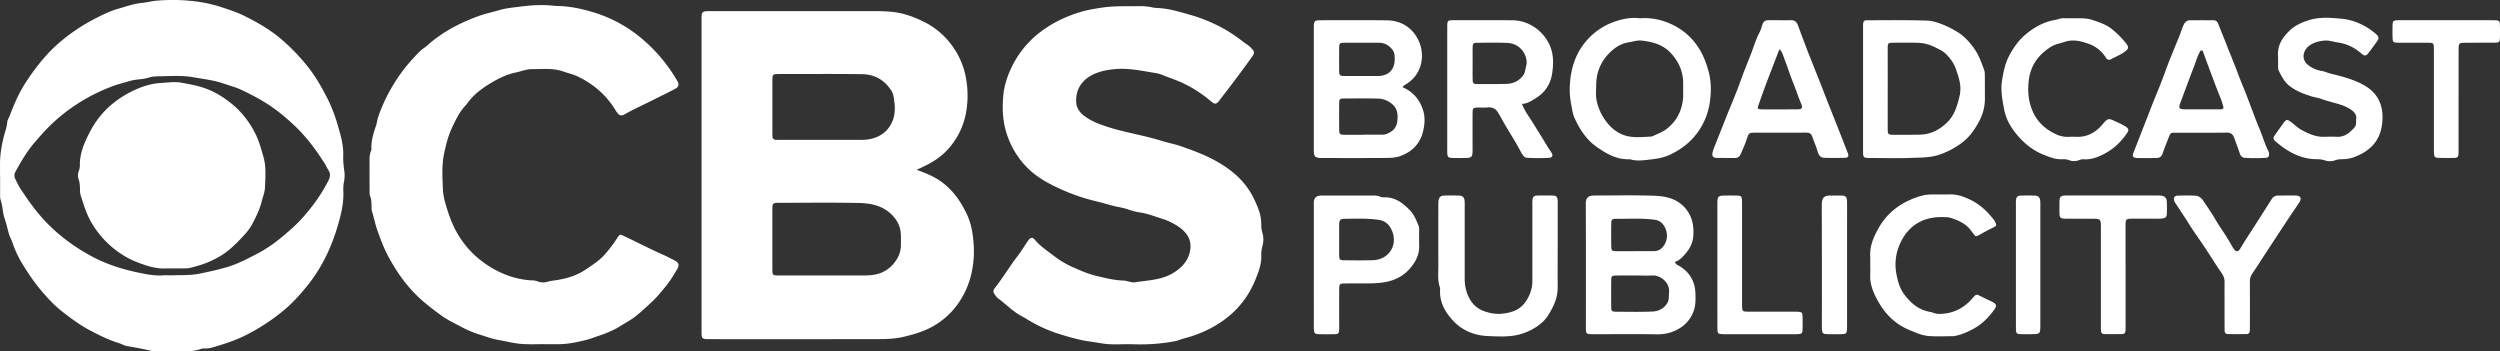
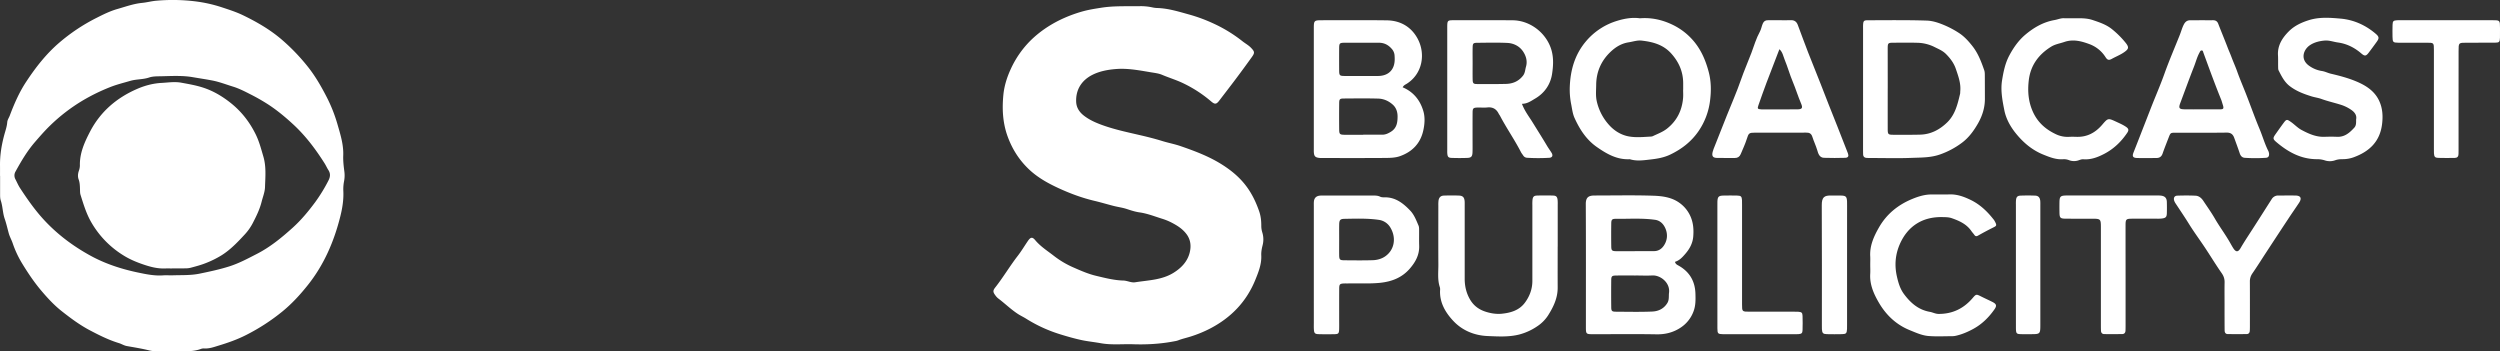
<svg xmlns="http://www.w3.org/2000/svg" id="Layer_1" data-name="Layer 1" viewBox="0 0 4940.52 694.24">
  <rect x="0" y="0" width="4940.52" height="694.24" fill="#333333" stroke="none" />
  <defs>
    <style>.cls-1{fill:#fff;}.cls-2{fill:#fff;}</style>
  </defs>
  <title>CBS_BroadcastPublicity-03</title>
-   <path class="cls-1" d="M1884.6,384.29c10.73,3.88,19.25,7.25,27.62,11.16,34.8,16.27,56.61,44.12,72.28,78,8.69,18.78,11.53,38.73,12.93,59a197.19,197.19,0,0,1-2.72,47.78,167.09,167.09,0,0,1-24.22,62.71,151.39,151.39,0,0,1-58.29,53.2c-16.45,8.5-34.11,13.59-52.3,18-21.89,5.35-43.59,4.7-65.46,4.75q-158.46.3-316.92,0.09c-17.92,0-17.94,0-17.94-17.4q0-305.92,0-611.84c0-18.93,0-19,18.83-19q158.46,0,316.92-.06c16.68,0,33.33.12,49.81,2.73,18.48,2.92,35.84,9.57,52.55,17.73a153.06,153.06,0,0,1,63.5,57.44,151.06,151.06,0,0,1,19.36,46.53,190.58,190.58,0,0,1,3.49,64.35c-3.09,28-12.83,53.14-30.3,75.76-14.73,19.07-33.21,32.27-54.57,42.25ZM1702.46,593.08v0q39,0,78,0c10.65,0,21-.67,31.4-4.24,21.48-7.39,40.86-29.79,41.63-53.41,0.25-7.65.27-15.33,0-23-0.55-17.75-8.85-31.81-21.93-43.08-17.34-15-39-19-60.56-19.48-52.61-1.13-105.26-.37-157.9-0.36-2.33,0-4.67.05-7,.23-3.93.3-6,2.59-6.32,6.43-0.18,2-.25,4-0.25,6q0,59.47,0,118.93c0,11.17.82,12,12,12C1641.83,593.13,1672.14,593.08,1702.46,593.08Zm-6.12-267.94q35,0,70,0c6.33,0,12.71.26,19-.47,20.13-2.36,37-10.74,47.7-28.67,8.12-13.65,9.62-28.92,7.8-44.35-1-8.11-1.43-16.36-6.21-23.86-13.66-21.43-33.52-32.18-58.2-32.5-54.63-.69-109.27-0.25-163.9-0.26-2,0-4,.08-6,0.13-4.47.12-6.67,2.5-6.8,6.89-0.07,2.33-.14,4.66-0.14,7q0,51,0,101.94c0,2.33.07,4.66,0.14,7,0.14,4.35,2.27,6.83,6.73,7q4,0.16,8,.17Q1655.36,325.15,1696.34,325.14Z" transform="translate(-73.2 -48.73)" />
  <path class="cls-1" d="M2308.21,728.9c-20-.14-40.13,1.65-59.84-1.94-13-2.37-26.14-3.57-39.09-6.44-13.62-3-26.94-6.81-40.22-10.92a282.71,282.71,0,0,1-67.72-30.89c-5.62-3.55-11.65-6.28-17.23-10-13.62-9-25.25-20.47-38.24-30.22a28,28,0,0,1-5.44-5.79c-5.05-6.7-5.4-9.53-.39-15.91,15.83-20.16,28.84-42.3,44.54-62.57,7.11-9.18,13.09-19.23,19.63-28.85,5.42-8,8.93-9.07,14.77-2.06,10.64,12.76,24.56,21.39,37.32,31.37a179.42,179.42,0,0,0,38.5,22.7c14.53,6.38,28.95,12.74,44.66,16.46,17.82,4.23,35.37,8.84,53.83,9.32,7.87,0.2,15.29,4.7,23.5,3.39,25.73-4.13,52.42-4.32,75.63-18.75,15.22-9.46,27.26-22,31.76-39.41,3.26-12.63,2.41-25.55-6.26-37.06-8.1-10.77-18.93-17.31-30.52-23.27a116.46,116.46,0,0,0-18.47-7.31c-14.49-4.57-28.6-10.19-43.91-12.31-8-1.11-16.21-3.71-24-6.33-8.89-3-18.09-4.16-27.05-6.42-12.47-3.15-24.78-6.93-37.3-9.88-24.91-5.86-48.85-14.72-71.95-25.42-20.74-9.61-40.86-20.79-57.73-36.7-19.39-18.29-33.23-39.86-42.48-65.21-9.91-27.15-11.13-54.87-8.41-82.6,1.72-17.55,7.26-35.07,14.9-51.4a191.11,191.11,0,0,1,39.21-56.06c16.94-16.58,36.37-29.77,57.77-40.3a270.68,270.68,0,0,1,43.68-16.6C2224,68,2236.77,66,2249.56,64c25.28-4,50.5-2.62,75.77-3.06a107.3,107.3,0,0,1,24.82,2.33,53.85,53.85,0,0,0,9.89,1.3c21.82,0.61,42.34,7.11,63.15,12.85a310.82,310.82,0,0,1,48.47,17.95,281.48,281.48,0,0,1,56.89,34.85c5.46,4.35,11.7,7.63,16.63,12.71,7.6,7.84,8.09,10,1.79,18.76q-15.68,21.89-31.85,43.44c-10.55,14.09-21.38,28-32.06,42-6.24,8.18-9.14,8.28-16.85,1.64A250.76,250.76,0,0,0,2413,214c-14.07-6.95-29-11.34-43.38-17.44-6.59-2.8-14.16-3.67-21.21-4.83-22.89-3.78-45.75-8.39-69.3-6.62-16.5,1.24-33,4.38-47.18,11.58-20.71,10.49-33,28.7-32,53.28,0.43,11.26,6.18,20.12,14.92,27,9.76,7.73,21,13,32.44,17.38,24.85,9.47,50.81,15,76.71,21,15.45,3.54,30.91,7.38,46.13,12.1,12,3.72,24.44,6,36.36,10.13,28.25,9.78,56,20.18,81.63,36.35,19.48,12.3,36.41,26.56,49.81,45.21,10.36,14.42,17.7,30.16,23.56,46.92,3.3,9.43,4.26,18.68,4.29,28.35a43.78,43.78,0,0,0,2,13.72,46.45,46.45,0,0,1,.5,25.66c-1.65,6.57-2.85,13-2.54,19.64,0.82,17.53-5.66,33.33-12,48.92-17.46,42.67-47.62,73.89-88.29,95.21A240.85,240.85,0,0,1,2425,714.15c-7.87,2.45-16,4.21-23.72,7.27a33.13,33.13,0,0,1-5.78,1.46C2366.69,728.58,2337.55,730.16,2308.21,728.9Z" transform="translate(-73.2 -48.73)" />
  <path class="cls-1" d="M73.23,396.37c0-6.66.08-13.33,0-20-0.3-21.09,3.08-41.55,8.65-61.9,2.16-7.89,5-15.83,5.63-24.16,0.38-4.8,3.3-8.68,4.94-13,8.79-23.32,18.67-46.09,32.49-67,18.55-28.12,39-54.44,64.68-76.63A365.72,365.72,0,0,1,264.06,84c13.37-6.78,26.88-13.44,41.14-17.49,16.18-4.6,32.1-10.47,49.18-12.11,9.12-.88,18.09-3.39,27.4-4.21a363,363,0,0,1,77.77,1.28,273.46,273.46,0,0,1,51.3,11.45c14.51,4.81,29.07,9.39,42.82,16.06,27.85,13.51,54.39,28.88,78,49.46a393.27,393.27,0,0,1,50.76,53.29C696.65,199.8,708,219.56,718.54,240a297.34,297.34,0,0,1,21.33,53.49c5.82,20.21,12.46,40.78,11.64,62.43-0.41,10.7.83,21.31,2.22,31.85a60.5,60.5,0,0,1-.54,18.85,82.6,82.6,0,0,0-1.52,18.89c0.9,17.15-1.7,33.89-5.82,50.42-12.33,49.56-32.18,95.81-64.12,135.91-15,18.88-31.32,36.76-50.35,52.35a397.08,397.08,0,0,1-71.71,46.54c-17.48,8.92-36,15.41-54.68,21.07-8.92,2.71-18.27,6.22-28.17,5.52a17.14,17.14,0,0,0-6.86,1.08c-9.54,3.48-19.45,4.4-29.46,4.46-19,.12-38,0-57,0a60,60,0,0,1-14.88-1.52c-14.77-3.74-29.81-6.08-44.79-8.74-5.59-1-10.38-4.23-15.83-5.89-20-6.1-38.64-15.43-57.2-25.22-19.89-10.49-37.7-23.75-55.14-37.44-15.13-11.87-28.34-26.11-40.83-40.88-14.87-17.56-27.55-36.68-39.4-56.3A201.76,201.76,0,0,1,98.13,529c-2.29-6.58-5.8-12.57-7.66-19.38-2.62-9.54-4.79-19.33-8-28.55-4.06-11.82-3.8-24.24-7.68-35.89-1.29-3.87-1.38-7.86-1.4-11.86,0-12.33,0-24.66,0-37H73.23Zm339.93,196.5c18.21-.73,36.35.4,54.62-3.38,19.81-4.1,39.52-8.26,58.78-14.4,19.09-6.08,36.64-15.56,54.39-24.67,26.29-13.49,48.84-32,70.57-51.59,16.84-15.16,31.27-32.65,44.75-50.85a316.41,316.41,0,0,0,26-42.48c3.66-7,4.43-13.75-.16-20.75-2.73-4.15-4.67-8.82-7.32-13-17.64-27.89-37.27-54.13-61.61-76.71-15.8-14.66-32.29-28.39-50.33-40.11a382.59,382.59,0,0,0-34.62-19.75c-11.22-5.73-22.6-11.6-34.57-15.28-13.59-4.17-26.85-9.37-41-12.11-12.68-2.45-25.5-4.29-38.19-6.5-20.37-3.54-41.19-2.36-61.83-1.87-8.3.2-17.09-.12-24.75,2.48C355.74,206,343,205,330.75,208.52c-13.33,3.89-27,7.25-39.79,12.32a377.48,377.48,0,0,0-54.53,26.66,349.32,349.32,0,0,0-64.57,49.71c-10.51,10.22-20.05,21.19-29.62,32.27-15.36,17.8-27.1,37.72-38.3,58.1a15.48,15.48,0,0,0-.31,15.33c3.07,5.89,5.65,12.11,9.28,17.63,14.41,22,29.39,43.46,47.34,62.86,26.26,28.39,56.71,51.18,90.37,69.84,29.53,16.38,61.37,26.89,94.19,33.82,16.44,3.47,33.22,7.05,50.41,5.86C401.15,592.53,407.17,592.88,413.17,592.88Z" transform="translate(-73.2 -48.73)" />
-   <path class="cls-1" d="M1146,728.87c-17.65,0-35.37,1-52.89-1.69-11.74-1.8-23.31-4.64-35-6.64-13.45-2.29-26.07-7.3-39-11.23s-25.5-9.81-37.4-16.21c-12.49-6.72-25.39-12.77-37-21.33-18-13.23-35.68-26.57-51.34-42.59-21.58-22.06-38.62-47.12-53.15-74.29-8.83-16.51-15.22-33.86-21.37-51.29-4.28-12.12-6.59-25-10.6-37.28-0.9-2.77-.69-5.94-0.79-8.93-0.25-7.3,0-14.57-2.94-21.61-1.23-2.9-.89-6.56-0.91-9.87-0.11-17.33-.2-34.66-0.1-52,0.05-9.28-.89-18.7,3.16-27.56a9,9,0,0,0,.49-3.94c-0.64-15.95,4.26-30.74,9.25-45.56,1.68-5,2-10.35,3.69-15.48,8.78-26.66,21.36-51.49,36.52-74.92,13.17-20.35,28.88-38.86,46.05-56,4.44-4.43,10.11-7.6,14.81-11.81,29.69-26.59,64.3-44.63,101.41-58.15,14-5.11,28.76-8.12,43.05-12.27,12.31-3.58,24.92-4.54,37.17-6.17,21.65-2.89,43.75-4.42,65.77-2.24,3.31,0.33,6.64.71,10,.77,25.82,0.45,50.76,6,75.18,13.78a267.82,267.82,0,0,1,90.21,49.6,316.09,316.09,0,0,1,70.58,83.29c5.08,8.53,4.35,12.93-4.5,17.61-14.63,7.74-29.6,14.85-44.37,22.34-18.34,9.31-37.24,17.52-55.07,27.86-5.33,3.09-9.25,2.11-13.19-2.61a45.46,45.46,0,0,1-4-5.73c-18-30-43.34-51.63-74.57-66.77-9.29-4.5-19.42-6.55-29-10-20.27-7.19-40.84-4.42-61.34-4.63-11.41-.12-22.07,4.6-33.11,6.9-14.69,3.06-28.45,9.21-41.46,16.57-20.3,11.5-39.47,24.57-53.41,43.9a35.88,35.88,0,0,1-3.11,3.9c-12.63,13.17-20.17,29.45-27.74,45.66-7.32,15.67-11.34,32.22-15,49.18-5.13,23.93-3.42,47.78-2.49,71.56,0.49,12.62,4.09,25.38,7.95,37.88,5,16.28,11,32,19.28,46.76,18.29,32.46,44.23,57.26,77,74.74,23.14,12.34,47.85,19.7,74.26,20.57a25.76,25.76,0,0,1,8.72,1.91,29.22,29.22,0,0,0,19.62.65c5.51-1.73,11-2.14,16.59-3,20.5-3.2,40.36-8.82,57.74-20.5,13.47-9.05,27.32-17.61,38.42-30a269.28,269.28,0,0,0,24.66-32.54c5.36-8.2,5.54-8.08,14-4.07,26.41,12.47,52.3,26,79.06,37.79,7,3.07,13.73,6.76,20.55,10.21,8.09,4.09,9.92,8.91,5.26,16.89-7,12.06-14.31,24.06-23.22,34.86-8,9.72-15.95,19.69-25.07,28.31C1352.09,654,1341,664.5,1329,674c-9.18,7.21-19.46,12.54-29.22,18.73-14.07,8.93-29.51,15.14-45.31,20.29-7.54,2.46-14.79,5.62-22.61,7.48-17.11,4.07-34.18,8.08-51.86,8.37C1168.64,729,1157.3,728.87,1146,728.87Z" transform="translate(-73.2 -48.73)" />
  <path class="cls-2" d="M3383.27,566.18c1.25,4.44,3.93,5.69,6.57,7.14,22,12.07,33.17,30.87,33.9,55.78,0.34,11.6.59,23.15-3.6,34.49a65.34,65.34,0,0,1-27,33.45c-14,8.91-29.32,12.68-46.28,12.38-41.61-.72-83.25-0.22-124.88-0.24-14.47,0-14.71-.23-14.71-14.33,0-80.92.2-161.85-.21-242.77-0.07-13.27,5.35-17,17.39-17,38.63,0,77.29-.87,115.88.42,17.94,0.6,36.59,3,51.91,14.17a64.86,64.86,0,0,1,22.5,28.58c5,12.43,5.75,25.22,4.65,38.18-1.13,13.36-7.43,24.7-16.18,34.59C3397.75,557.27,3392.12,563.51,3383.27,566.18Zm-77.93,27v0c-13,0-26-.16-39,0.06-7.44.13-8.89,1.49-9,8.81q-0.32,27,0,53.94c0.08,7.35,1.45,8.67,9,8.72,24,0.15,48,.71,71.91-0.29,12.09-.51,23-5.42,30-16.9,4-6.6,2.43-13.52,3.3-20.33,2.51-19.81-17.09-35.07-33.28-34.09C3327.35,593.67,3316.33,593.14,3305.35,593.14Zm-1.45-48V545c12.63,0,25.25,0,37.88,0,8.73,0,15.19-4.25,19.84-11.36,6.92-10.59,7.51-22.41,2.81-33.4-3.57-8.36-10-15.63-20.41-17.11-25.8-3.66-51.74-1.7-77.63-1.95-7.32-.07-8.88,1.63-9,8.84q-0.34,22.92,0,45.86c0.11,7.8,1.55,9.12,9.61,9.26C3279.31,545.3,3291.6,545.14,3303.9,545.14Z" transform="translate(-73.2 -48.73)" />
  <path class="cls-2" d="M2845.17,221.27c21.74,9.19,34.6,25.92,40.84,47,3.64,12.28,2.7,25.81-.17,38.63-5.74,25.6-22.12,42.07-46.28,50.53-9.64,3.38-20.37,3.36-30.63,3.45-41,.32-82,0.15-122.95.14a45.47,45.47,0,0,1-6-.25c-7.58-1-9.79-3.35-10.32-10.89-0.16-2.32-.09-4.66-0.09-7q0-118.45,0-236.9c0-17,.21-17.26,17.32-17.26,42.32,0,84.64-.38,126.94.21,26.16,0.36,47.36,12.18,60.14,34.84,17.3,30.67,10.64,70.81-20.88,90.57C2850.34,216,2847.17,217.29,2845.17,221.27Zm-78,93.83v-0.21c12.65,0,25.29,0,37.94,0,6.15,0,11.27-2.42,16.62-5.68,11.79-7.18,13.34-18.42,13.37-30.17,0-8.76-2.52-17.19-9.39-23.41-8.15-7.39-18.06-11.74-28.81-12.05-22.61-.66-45.26-0.32-67.89-0.18-8.08.05-9.24,1.24-9.32,9.39q-0.27,26,0,51.92c0.08,9.08,1.3,10.25,10.56,10.37C2742.59,315.23,2754.9,315.1,2767.22,315.1Zm-2.3-181.91v0c-11.33,0-22.67-.09-34,0-10.43.1-11.16,0.86-11.23,11.61q-0.14,21,0,42c0.06,11.36.69,12,11.79,12.09,21.67,0.08,43.33.11,65,0,21-.13,33.17-12.66,33-33.56,0-2.33-.15-4.66-0.28-7a21.54,21.54,0,0,0-5.89-13.42c-6.78-7.67-15-11.79-25.35-11.71C2786.92,133.26,2775.92,133.19,2764.92,133.19Z" transform="translate(-73.2 -48.73)" />
  <path class="cls-2" d="M3313.83,84.87c24-1.86,45.51,3.37,65.76,13.29a125.39,125.39,0,0,1,36.62,27.24c17.51,18.75,27.29,41,33.77,65.59,5,18.94,5,38,2.64,56.47a135.21,135.21,0,0,1-23.1,60.95c-14.29,20.52-33,34.93-55.29,45.67-12.58,6.05-25.38,8.25-39.11,9.81-13.95,1.59-27.41,3.75-41.08-.52-25.11,1.29-45.31-10.3-65-24-21-14.64-34.12-35.15-44.31-57.73-3.74-8.29-4.73-17.81-6.55-26.92a146.74,146.74,0,0,1-2.75-34.71c1.28-33,10-63.51,31.69-89.29a129.34,129.34,0,0,1,62.45-41C3284.12,85.23,3299.45,82.81,3313.83,84.87Zm85.57,141.08h0.12c0-4.33,0-8.66,0-13-0.13-22.54-8.47-41.55-23.47-58.34-15.83-17.7-36.53-23.15-58.67-25.65-8.71-1-17,2.07-25.5,3.37-14.68,2.25-26.26,9.6-36.3,19.23-18.27,17.51-27.79,39.36-28,64.89-0.07,10.64-1.26,21.43,1.05,31.89a103.17,103.17,0,0,0,25.11,48.1c10.2,11.12,23.07,18.87,37.34,21.69,14.56,2.88,29.87,1.27,44.85.48a10.32,10.32,0,0,0,3.85-.94c9.55-4.6,19.57-8.16,28.07-14.95,19.3-15.41,29.24-35.57,31.44-59.8C3399.83,237.31,3399.4,231.6,3399.4,225.94Z" transform="translate(-73.2 -48.73)" />
  <path class="cls-2" d="M3080.89,253.9c5.43,14.48,14,25.21,21.09,36.74,9.6,15.55,19.42,31,28.73,46.69,2.73,4.6,5.93,8.83,8.69,13.36,3.27,5.35,1.6,9.51-4.61,9.87a362.7,362.7,0,0,1-44-.06,9.48,9.48,0,0,1-7.43-4.53c-1.46-2.23-3.25-4.28-4.45-6.63-12.56-24.57-28.5-47.19-41.29-71.63-0.77-1.47-1.91-2.75-2.64-4.23-4.67-9.41-12-13.55-22.62-12.4-6.26.67-12.66,0-19,.18-8.63.24-9.91,1.37-10,9.9-0.17,18.66-.05,37.33-0.07,56,0,7.67.18,15.34-.14,23-0.32,7.82-2.59,10.36-10.22,10.64-10.32.39-20.67,0.35-31,0-6.46-.23-8-2.15-8.55-8.66-0.23-2.65-.12-5.33-0.12-8q0-119.49,0-239c0-1.33,0-2.67,0-4,0.18-11.72.78-12.43,12.57-12.44,39,0,78-.23,117,0.13,30.63,0.29,60.44,20.25,73.2,49.94,8,18.54,7.2,37.59,4.42,55.9-3.15,20.73-14.63,38-34,49.2C3098.78,248.37,3091.66,253.75,3080.89,253.9Zm-97.48-79.74c0,10.64-.18,21.27.06,31.9,0.16,7,1.52,8.68,8,8.74,19.27,0.18,38.55.23,57.82-.24,13.49-.33,25-5.11,33.71-16.3,4.24-5.46,4.14-11.75,5.88-17.69,3.19-10.91.09-21.3-5.73-30-7.1-10.68-18.6-16.42-31.21-17-19.9-.94-39.87-0.42-59.81-0.24-7.37.06-8.52,1.37-8.68,9C2983.23,152.88,2983.4,163.52,2983.41,174.16Z" transform="translate(-73.2 -48.73)" />
  <path class="cls-2" d="M3755,224.69q0-59.49,0-119c0-2.67-.08-5.34.07-8,0.44-7.43,1.54-8.91,8.92-8.92,39-.06,78-0.64,117,0.66,12.24,0.41,24.62,4.75,36.33,9.81a186.19,186.19,0,0,1,27.09,14.6c10.61,6.86,19.17,16.39,27,26.37,11,14.08,17.22,30.54,23,47.18,1.24,3.53,1.2,7.22,1.22,10.88,0.09,15.33.12,30.66,0.15,46,0,17.37-5.1,33.38-13.59,48.27-8.29,14.54-18.14,28.12-31.65,38.22A161.18,161.18,0,0,1,3907,354c-18.51,6.5-37.37,6-56.11,6.72-26.62,1.09-53.31.28-80,.27-3,0-6,0-9-.23-4.35-.29-6.64-2.72-6.77-7.08q-0.14-4.5-.14-9Q3755,284.68,3755,224.69Zm48.72-1.17c0,26.64-.05,53.28,0,79.92,0,10.72.84,11.6,11.22,11.63,17.65,0.06,35.31.19,52.95-.26,21-.53,38.38-9.74,53.2-24.05,16.13-15.58,20.82-36.44,25.75-57.13a32.55,32.55,0,0,0,.18-4c1.69-15.75-3.74-30.18-8.62-44.61-3.87-11.46-10.85-20.83-19.51-29.53-6.68-6.71-14.73-9.77-22.61-13.81a79.27,79.27,0,0,0-34.3-8.41c-15.64-.44-31.3-0.19-47-0.11-10.59.06-11.26,0.72-11.29,11.41C3803.71,170.91,3803.76,197.21,3803.76,223.52Z" transform="translate(-73.2 -48.73)" />
  <path class="cls-2" d="M3590.24,88.69c7.33,0,14.67.24,22-.07,7-.3,11.36,3,13.72,9.24,6.77,18,13.31,36.09,20.28,54,8.17,21,16.73,41.91,25,62.89,5.25,13.27,10.31,26.61,15.54,39.89,5.94,15.11,12,30.17,18,45.28q10.2,25.89,20.28,51.82c2.11,5.41.57,8.67-5.33,8.86q-21,.65-41.95,0c-9.36-.3-11.53-9-13.44-15.39-2.69-9-6.77-17.27-9.55-26.06-2.19-6.9-6.22-8.48-12.59-8.34-11.32.26-22.65,0.06-34,.06-22,0-44,0-66,0-12.92,0-13.28.93-17.15,13-3.23,10.07-7.78,19.72-11.89,29.5-2.14,5.09-5.93,7.67-11.7,7.59-11.66-.17-23.32.15-35-0.11-8.24-.19-10.65-3.41-8.8-11.58,0.95-4.18,2.76-8.17,4.34-12.19Q3473.89,307,3485.79,277c9.31-23.4,19.57-46.48,27.78-70.26,6.28-18.18,14.07-35.72,20.83-53.67,5.23-13.9,9.31-28.38,16.55-41.5,2.76-5,3.51-10.66,5.72-15.88s5.35-7.08,10.58-7c7.66,0.12,15.32,0,23,0v0ZM3589.65,146c-8.61,22.37-17.23,44.43-25.58,66.59-5.49,14.57-10.64,29.27-15.81,44-2.44,6.93-1.73,7.86,5.74,8.28,3,0.17,6,.06,9,0.06,20.63,0,41.25.12,61.88-.09,9.84-.1,11.39-2.72,7.65-11.44-6.13-14.31-10.62-29.23-16.65-43.61-5.89-14-9.91-28.81-15.73-42.86C3597.2,159.76,3596.06,151.5,3589.65,146Z" transform="translate(-73.2 -48.73)" />
  <path class="cls-2" d="M4424.17,88.7c7.33,0,14.66.11,22,0,5.26-.1,8.73,1.78,10.73,7,6.08,15.78,12.64,31.37,18.65,47.17,2.36,6.21,5.17,12.25,7.45,18.43,3.56,9.63,7.88,19,11.29,28.59,5.2,14.7,11.4,29,17.1,43.47,9.22,23.46,17.55,47.29,27.28,70.53,5.77,13.79,9.83,28.22,16.42,41.66a18.1,18.1,0,0,1,2.24,6.57c0.39,5.06-1.3,8.14-6.23,8.46a307.86,307.86,0,0,1-41.94,0c-5-.36-8.09-3.74-9.75-8.75-3.44-10.37-7.28-20.61-11-30.87-2.53-6.92-6.76-10.29-15-10.17-33.65.48-67.31,0.16-101,.23-9.79,0-9.84.16-13.54,9.67-4.09,10.53-8.28,21-12,31.68-2.08,5.94-6,8.57-11.95,8.61-12.66.07-25.33,0.29-38,0-8.9-.23-10.49-3.31-7.27-11.36,7.73-19.35,15.18-38.82,22.79-58.2,6.63-16.91,13.09-33.93,20-50.76,6.28-15.32,12.56-30.63,18.15-46.27,9.25-25.89,20.21-51.16,30.37-76.73,2.69-6.76,4.51-13.82,7.87-20.36,2.89-5.62,6.75-8.73,13.3-8.51C4409.5,88.88,4416.84,88.7,4424.17,88.7Zm0.25,176.14c11,0,22-.07,33,0,9.31,0.07,11.47-.18,8.3-9.72-1-3.12-1.78-6.28-3-9.39-5.74-14.09-11.2-28.3-16.56-42.54-6.29-16.69-12.37-33.45-18.53-50.19-0.68-1.84-.82-4.39-3.17-4.57-2.78-.21-3.58,2.45-4.7,4.48-4.8,8.74-7.17,18.44-10.8,27.63-9.38,23.74-18,47.79-27,71.68-3.79,10.07-2.34,12.42,8.58,12.55C4401.79,264.94,4413.11,264.83,4424.43,264.84Z" transform="translate(-73.2 -48.73)" />
  <path class="cls-2" d="M4729.4,284.58c1.84-8.53-3.72-15-10.88-19.57a76.65,76.65,0,0,0-17.71-8.72c-13.24-4.31-26.87-7.21-40-12-6-2.22-12.81-3.08-19.15-5-15.54-4.83-30.65-10.44-43.72-20.6-10.38-8.07-15.92-19.42-21.66-30.65-1.13-2.22-.94-5.21-1-7.86-0.17-7.33.16-14.68-.28-22-1.19-19.69,8.55-34.66,21.48-47.61,10.93-10.95,24.84-17.41,39.69-22.06,20.63-6.46,41.79-4.84,62.47-3,25.88,2.29,49.33,12.76,69.37,29.85,6.93,5.91,7.24,8.86,2.1,16-5.26,7.29-10.58,14.54-16,21.67-5.29,6.91-7.9,6.94-14.53,1.25-13.36-11.45-28.35-19.1-46.12-21.59-8.81-1.23-17.27-4.58-26.46-3.78-10.47.91-20.66,3.49-29.14,9.3-12.4,8.49-19.67,27.73-1,40.74A57.85,57.85,0,0,0,4661.45,189c6.38,0.93,12,4,18.15,5.43,17.08,4,34.16,8.48,50.25,15.27,18.82,7.94,36.11,18.76,45.21,38.58,6.76,14.71,7.53,30.16,5.58,45.94-4.26,34.39-25.23,54.11-56.46,65.45a63.07,63.07,0,0,1-21.44,3.62c-5,0-9.84.39-14.71,2.16a31.34,31.34,0,0,1-20.63.18,48.93,48.93,0,0,0-15.68-2.31c-31.32-.07-56.8-14.16-79.84-33.7-7.35-6.23-7.16-8-1.65-15.86,5-7.08,10-14.13,15.11-21.08,6.47-8.73,7.1-8.68,15.75-2.56,7,5,12.84,11.42,20.66,15.57,14.24,7.56,28.56,14,45.17,13.42,8.32-.29,16.67-0.37,25,0,14.94,0.6,24.72-8.08,33.9-18.08C4729.84,296.62,4729.3,291.15,4729.4,284.58Z" transform="translate(-73.2 -48.73)" />
  <path class="cls-2" d="M3151.5,536c0,27-.14,54,0,81,0.14,20.5-8.25,38-18.77,54.72A74.39,74.39,0,0,1,3110.4,694a113.55,113.55,0,0,1-34.91,15.81c-20.88,5.25-41.73,3.85-62.47,3-26-1.07-49.95-10.89-67.65-29.72C2930,666.74,2918,647,2919.07,622.58a16.78,16.78,0,0,0-.35-6c-5-14.61-2.95-29.7-3-44.6-0.23-39-.08-78-0.06-116.93a66.66,66.66,0,0,1,.37-10c1-6.27,4.34-9.61,10.62-9.81,10-.32,20-0.39,30,0,7.53,0.32,10.5,3.79,11,11.45,0.19,3,.09,6,0.09,9q0,72,0,143.91c0,14.95,3.31,29,11,41.76,7.55,12.5,18.47,20,32.77,24.11,10.23,3,20.3,4.27,30.46,3.16,17.15-1.86,33.52-6.79,44.5-21.4,9.57-12.73,15-27.26,15-43.48q0-75,0-149.91a88.8,88.8,0,0,1,.25-10c0.7-6.17,2.72-8.43,8.86-8.63,10.65-.34,21.32-0.35,32,0,6.1,0.2,8.08,2.51,8.78,8.72a80.16,80.16,0,0,1,.22,9q0,41.47,0,82.95h0Z" transform="translate(-73.2 -48.73)" />
  <path class="cls-2" d="M2669.59,573q0-58.45,0-116.9c0-3-.12-6,0.15-9,0.58-6.52,4-10.44,10.37-11.58a45.06,45.06,0,0,1,8-.38q49,0,97.92,0c5,0,10,0,14.65,2.29,2.75,1.35,5.85,1.28,8.84,1.24,21.53-.28,36.83,11.84,50.55,26.22,7.85,8.22,11.91,19.11,16.39,29.49,1.34,3.12,1.17,6.54,1.2,9.86,0.07,10-.21,20,0.14,30,0.64,18.17-7.38,32.61-18.86,45.72-15.53,17.74-35.68,25.34-58.58,27.68-21,2.14-41.93.69-62.88,1.21-2.66.07-5.33-.07-8,0.05-8.41.38-9.66,1.49-9.72,10.22-0.15,21.31-.06,42.63-0.07,63.94,0,5.66.15,11.33-.09,17-0.33,7.52-1.54,8.91-8.78,9.07-10.65.24-21.32,0.27-32-.05-7-.21-8.64-2.08-9.08-9.15-0.29-4.65-.13-9.32-0.13-14Q2669.58,629.44,2669.59,573Zm50.08-50.63c0,10-.11,20,0,30,0.13,9.43,1.18,10.65,10.2,10.73,18.66,0.16,37.33.41,56-.15,8.56-.25,17.28-2.52,24.39-7.35,19.31-13.13,22.58-37.72,10.39-57.55a31.36,31.36,0,0,0-21.71-14.7c-22.82-3.41-45.86-2.52-68.82-2.15-8.4.13-10.24,2.44-10.4,11.19C2719.54,502.36,2719.68,512.36,2719.67,522.36Z" transform="translate(-73.2 -48.73)" />
  <path class="cls-2" d="M3769.18,571.63c0-5.33.27-10.68,0-16-1.26-21.23,7.07-39.6,17.19-57.32,15.08-26.42,37.49-44.63,65.33-56.19,12.25-5.09,24.94-9.11,38.5-9.08,12,0,24,.22,36-0.12,14.77-.42,27.89,4.4,41,10.68,18.48,8.88,32.73,22.37,45.21,38.17a21,21,0,0,1,1.82,2.38c6.38,11,4.57,10.89-3.82,15.1q-14.25,7.15-28.12,15.05c-3.4,1.95-5.4,1.47-7.48-1.56-1.69-2.46-3.86-4.6-5.54-7.08-9.46-14-24-20.51-39-25.75-6.11-2.13-13.15-2.08-19.77-2.16-38.73-.5-67.41,18.45-82.68,53-9.07,20.5-11,42.11-5.94,64.36,2.83,12.47,6.28,24.38,14,34.77,13,17.55,28.72,31.21,51.06,35.12,5.87,1,11,4.09,17.36,4.11,27.36,0.09,49.44-10.59,67.11-31.19,7.15-8.33,7.27-8.13,17.4-3.05,7.13,3.57,14.41,6.83,21.53,10.41,8.09,4.06,9.5,7.35,4.38,14.68-11.13,15.94-24.7,29.41-42.06,38.83-10.82,5.87-22,10.71-34,13.42a32.32,32.32,0,0,1-6.91.89c-15.66.05-31.38,0.88-47-.31-13.2-1-25.41-6.65-37.73-11.67-26.79-10.91-46.59-30-60.7-54.12-10.09-17.27-18.57-36.08-17.14-57.35C3769.52,583.65,3769.18,577.63,3769.18,571.63Z" transform="translate(-73.2 -48.73)" />
  <path class="cls-2" d="M4171.2,84.81c12.61,0,25.18-.64,37.55,3.52,13.92,4.67,27.69,9.23,39.18,18.87a179.8,179.8,0,0,1,26,26.13c7.14,9,6.17,12.34-3.51,18.95-7.49,5.11-15.86,8.34-23.69,12.69-5.77,3.21-8.72,2.7-12.54-3.25a63.57,63.57,0,0,0-32-25.84c-15.85-5.85-32.05-10.22-49.51-4.19-8.71,3-18,4.32-26,9.32-24.87,15.43-40.71,36.94-44.19,66.43-2.57,21.8-.88,43,8.69,63.41s25.14,33.85,45,43.16a53.58,53.58,0,0,0,26.09,5.14c5-.27,10-0.14,15,0,20.8,0.58,37-8.44,50.23-23.81,11.69-13.61,11.63-13.52,28.46-5.71,6.35,2.94,12.75,5.76,18.56,9.67,5.27,3.55,6.07,6.58,2.65,11.69-11.84,17.68-26.81,32.09-45.81,41.93-12.78,6.62-26.07,11.68-40.93,10.57-3-.23-5.88.79-8.74,1.8a27.59,27.59,0,0,1-19.56,0,27,27,0,0,0-11.74-1.88c-14.11,1-26.6-4.06-39.34-9.21-21.95-8.87-39.2-23.57-53.86-41.56-11-13.54-19.62-29-23-46-3.85-19.41-7.72-39.39-4.48-59.29,2.75-16.88,6.11-33.7,14.45-49.28,8.44-15.76,18.51-30,32.16-41.34,16.77-14,35.35-24.58,57.31-28.43,6.17-1.08,12-3.82,18.51-3.55C4158.52,85,4164.86,84.81,4171.2,84.81Z" transform="translate(-73.2 -48.73)" />
  <path class="cls-2" d="M4469.38,650.74c0-14.65-.19-29.31.08-44,0.13-7-1.79-12.53-5.88-18.38-11.4-16.29-21.71-33.34-32.71-49.92-10.46-15.76-21.81-31-31.74-47.06-8.38-13.59-17.36-26.74-26.13-40.05a24.24,24.24,0,0,1-3.19-6.16c-1.67-5.59.64-9.62,6.33-9.8,12-.38,24-0.49,35.94.1,6.62,0.33,11.66,4.61,15.31,10.12,7.71,11.64,15.88,23,22.85,35.09,9.31,16.12,20.55,31,29.74,47.16,2.13,3.75,4.21,7.55,6.53,11.19,5.26,8.27,9.63,8.4,14.56-.06,5-8.62,10.35-17,15.79-25.36,15.38-23.61,30.39-47.47,45.59-71.2a14.89,14.89,0,0,1,13.37-7.31c11.32,0.07,22.65-.19,34,0.06,10.21,0.23,12.66,5.48,6.79,14.36-6.78,10.26-13.86,20.34-20.64,30.6q-22.47,34-44.77,68.12c-8.92,13.6-17.52,27.41-26.78,40.77a27.49,27.49,0,0,0-5,16.72c0.16,29.31.08,58.62,0.06,87.93,0,3-.05,6-0.24,9-0.24,3.9-2.36,6.25-6.33,6.28q-18.48.14-37,0c-4.66,0-6.32-3.14-6.38-7.29-0.11-7.66-.12-15.32-0.14-23C4469.36,669.39,4469.38,660.06,4469.38,650.74Z" transform="translate(-73.2 -48.73)" />
  <path class="cls-2" d="M4273.8,595q0,49,0,97.92c0,3-.07,6-0.16,9-0.12,4.35-2.3,7-6.71,7-11.65.13-23.31,0.12-35,.05-4.45,0-6.65-2.56-6.77-6.93-0.1-3.33-.17-6.66-0.17-10q0-97.43,0-194.85c0-15.34-.87-16.19-16.53-16.24-17.65,0-35.31.08-53-.07-10.71-.09-12.15-1.61-12.31-12.12-0.11-7-.13-14,0-21,0.23-10.69,2.16-12.47,13.19-12.7,1.67,0,3.33,0,5,0q86.43,0,172.87,0a69.3,69.3,0,0,1,10,.32c7.65,1.12,10.93,4.87,11.13,12.73,0.19,7.32.21,14.66,0,22s-2.06,9.34-9.37,10.39a71.07,71.07,0,0,1-10,.42c-16.32,0-32.64,0-49,0-12.2.06-13.21,1-13.23,13.05Q4273.73,544.53,4273.8,595Z" transform="translate(-73.2 -48.73)" />
  <path class="cls-2" d="M4931.83,247.22q0,49,0,98c0,2.67-.05,5.33-0.09,8-0.08,4.82-2.51,7.55-7.34,7.59-11,.11-22,0.33-33-0.08-6.23-.23-7.74-2.36-8.2-9-0.21-3-.1-6-0.1-9q0-97.48,0-195c0-14.54,0-14.57-14.18-14.59-18.66,0-37.33.07-56,0-10.48-.06-11.45-1.08-11.6-11.42-0.12-8-.19-16,0.08-24,0.25-7.32,1.61-8.49,9-9,2.32-.15,4.66-0.07,7-0.07q90.48,0,181,0c15.29,0,15.3,0,15.33,15.66,0,6.33.14,12.67-.06,19-0.27,8.48-1.4,9.69-10.13,9.76-18.66.16-37.32,0.05-56,.07-15.65,0-15.66,0-15.66,16.09Q4931.83,198.24,4931.83,247.22Z" transform="translate(-73.2 -48.73)" />
  <path class="cls-2" d="M3467.11,572.64q0-59,0-117.91c0-2.66-.07-5.33.05-8,0.43-9.06,2.46-11.29,11.35-11.52q14-.35,28,0c7.24,0.2,8.74,1.83,9.24,8.87,0.21,3,.1,6,0.1,9q0,98.43,0,196.85c0,14.73,0,14.75,15,14.76q44,0,87.94,0c2.66,0,5.34-.1,8,0.11,6.82,0.52,8.41,1.79,8.63,8.34,0.31,9.32.3,18.66,0,28-0.21,6-1.83,7.35-8,7.93-2.31.22-4.66,0.12-7,.12H3481.5c-1,0-2,0-3,0-10.32-.25-11.34-1.1-11.36-11.64Q3467,635.09,3467.11,572.64Z" transform="translate(-73.2 -48.73)" />
  <path class="cls-2" d="M3723.38,573q0,58.46,0,116.93c0,3,.09,6-0.07,9-0.45,8.49-1.77,10-10,10.16-10,.21-20,0.26-30,0-7.51-.23-9.14-2.13-9.64-9.75-0.18-2.65-.08-5.33-0.08-8,0-79,.25-157.91-0.2-236.85-0.09-16.32,5.06-19.73,19.08-19.37,6.33,0.16,12.66-.08,19,0.07,9.59,0.23,11.45,2.16,11.88,11.93,0.13,3,.06,6,0.06,9Q3723.39,514.56,3723.38,573Z" transform="translate(-73.2 -48.73)" />
  <path class="cls-2" d="M4057.05,572q0-59.49,0-119a79.18,79.18,0,0,1,.22-9c0.69-6,2.81-8.44,8.9-8.68,9.65-.37,19.34-0.41,29,0,6.35,0.29,9.31,3.8,10,10.33a78.8,78.8,0,0,1,.16,8q0,119,0,237.94c0,16.75-.75,17.49-17.44,17.53-6.33,0-12.67.07-19,0-10.92-.15-11.62-0.92-11.81-12.2,0-2.33,0-4.67,0-7Q4057.05,631,4057.05,572Z" transform="translate(-73.2 -48.73)" />
  <path class="cls-1" d="M413.17,579.25c-4.33,0-8.67-.17-13,0-15.89.73-30.62-3.31-45.58-8.5-13-4.51-25.33-9.79-36.95-17A185.37,185.37,0,0,1,254.18,489c-10.29-17.46-15.88-36.33-21.83-55.25-1.07-3.41-.93-7.24-1.06-10.89-0.23-6.65-.31-13.18-2.72-19.66-2-5.35-1.43-11.21.4-16.72a31.75,31.75,0,0,0,2.1-10.73c-0.55-24.47,9.17-45.93,20.07-66.89,20.47-39.38,52.39-66.66,92.6-84.22,15.46-6.75,31.71-11.18,49.06-12.08,13.09-.68,25.58-2.85,39.12-0.34,14.38,2.67,28.51,5.06,42.56,9.62,20.35,6.59,38.05,17.19,54.53,30.27,21.18,16.82,37.39,37.61,49.39,61.88,7,14.11,10.83,29.09,15.25,44.06,5.93,20.12,3.89,40.35,3.26,60.5-0.3,9.74-4.32,19.38-6.73,29-3.72,14.91-10.51,28.63-17.5,42.14a102.1,102.1,0,0,1-15.44,22c-14,15.15-28.16,30.15-45.82,41.33a189.93,189.93,0,0,1-32.05,15.84c-9.55,3.78-19.46,6.34-29.33,9a40.76,40.76,0,0,1-9.87,1.19c-9,.16-18,0.05-27,0.05v0.16Z" transform="translate(-73.2 -48.73)" />
</svg>